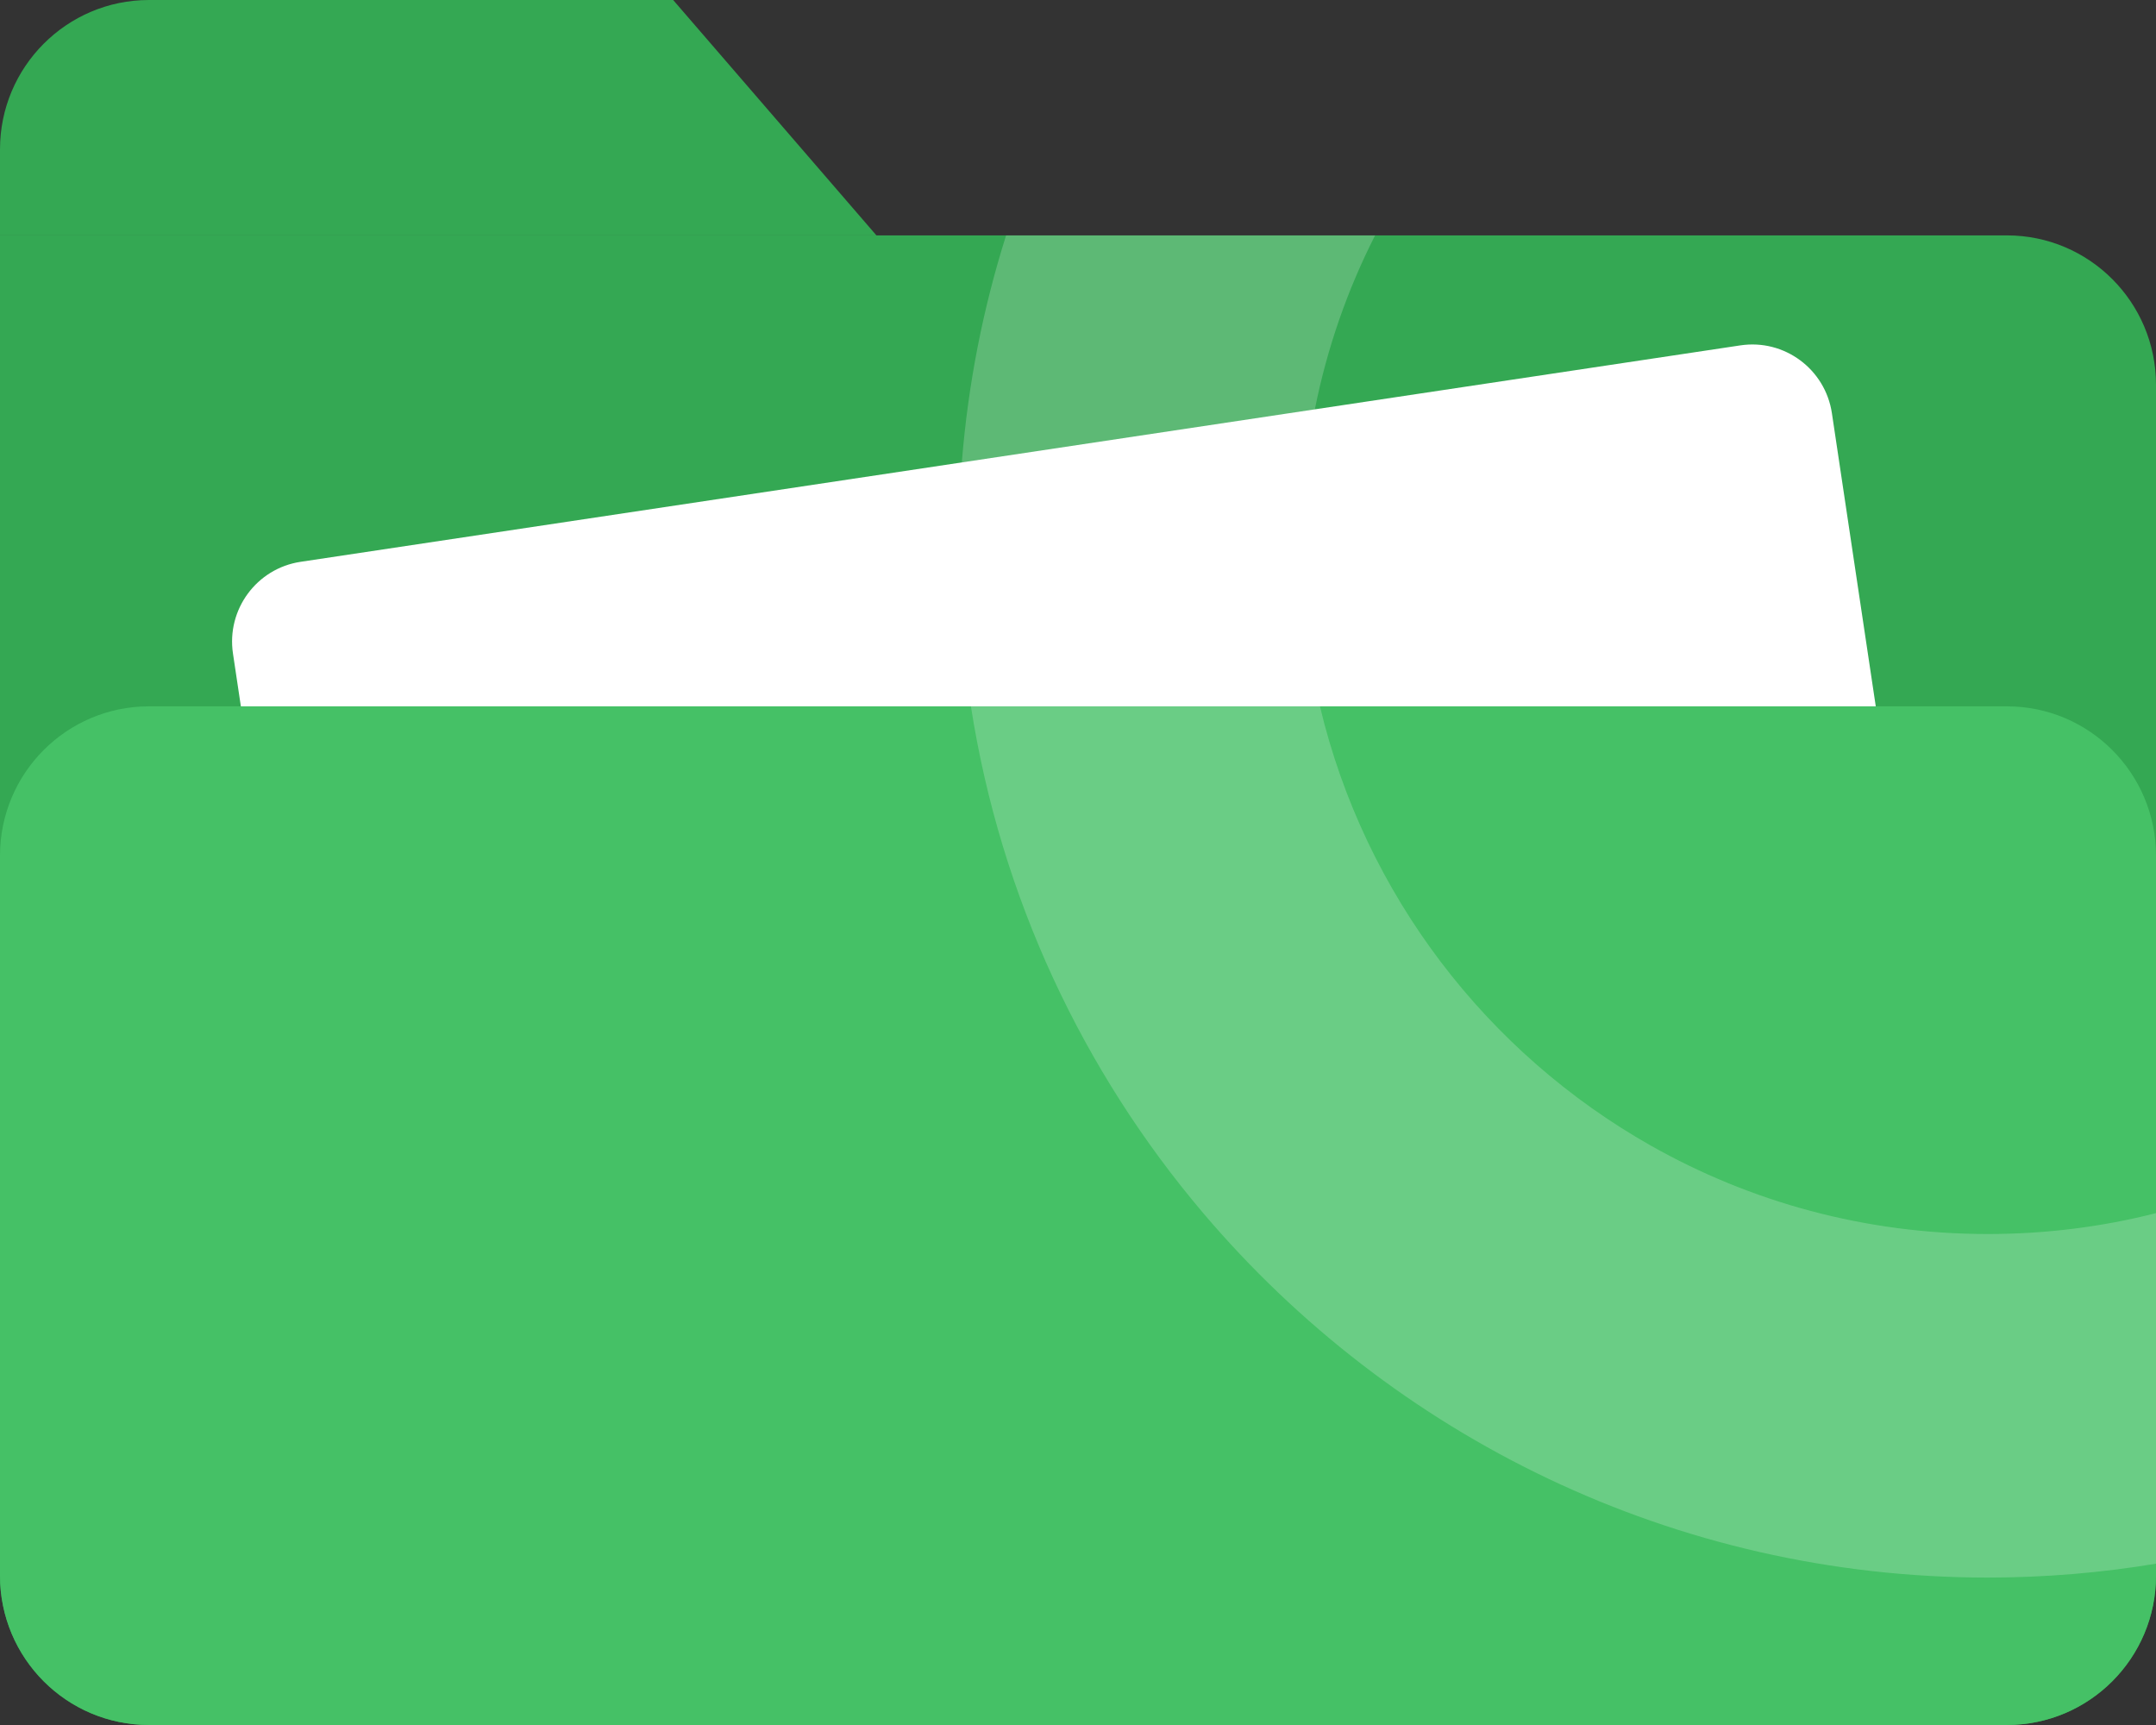
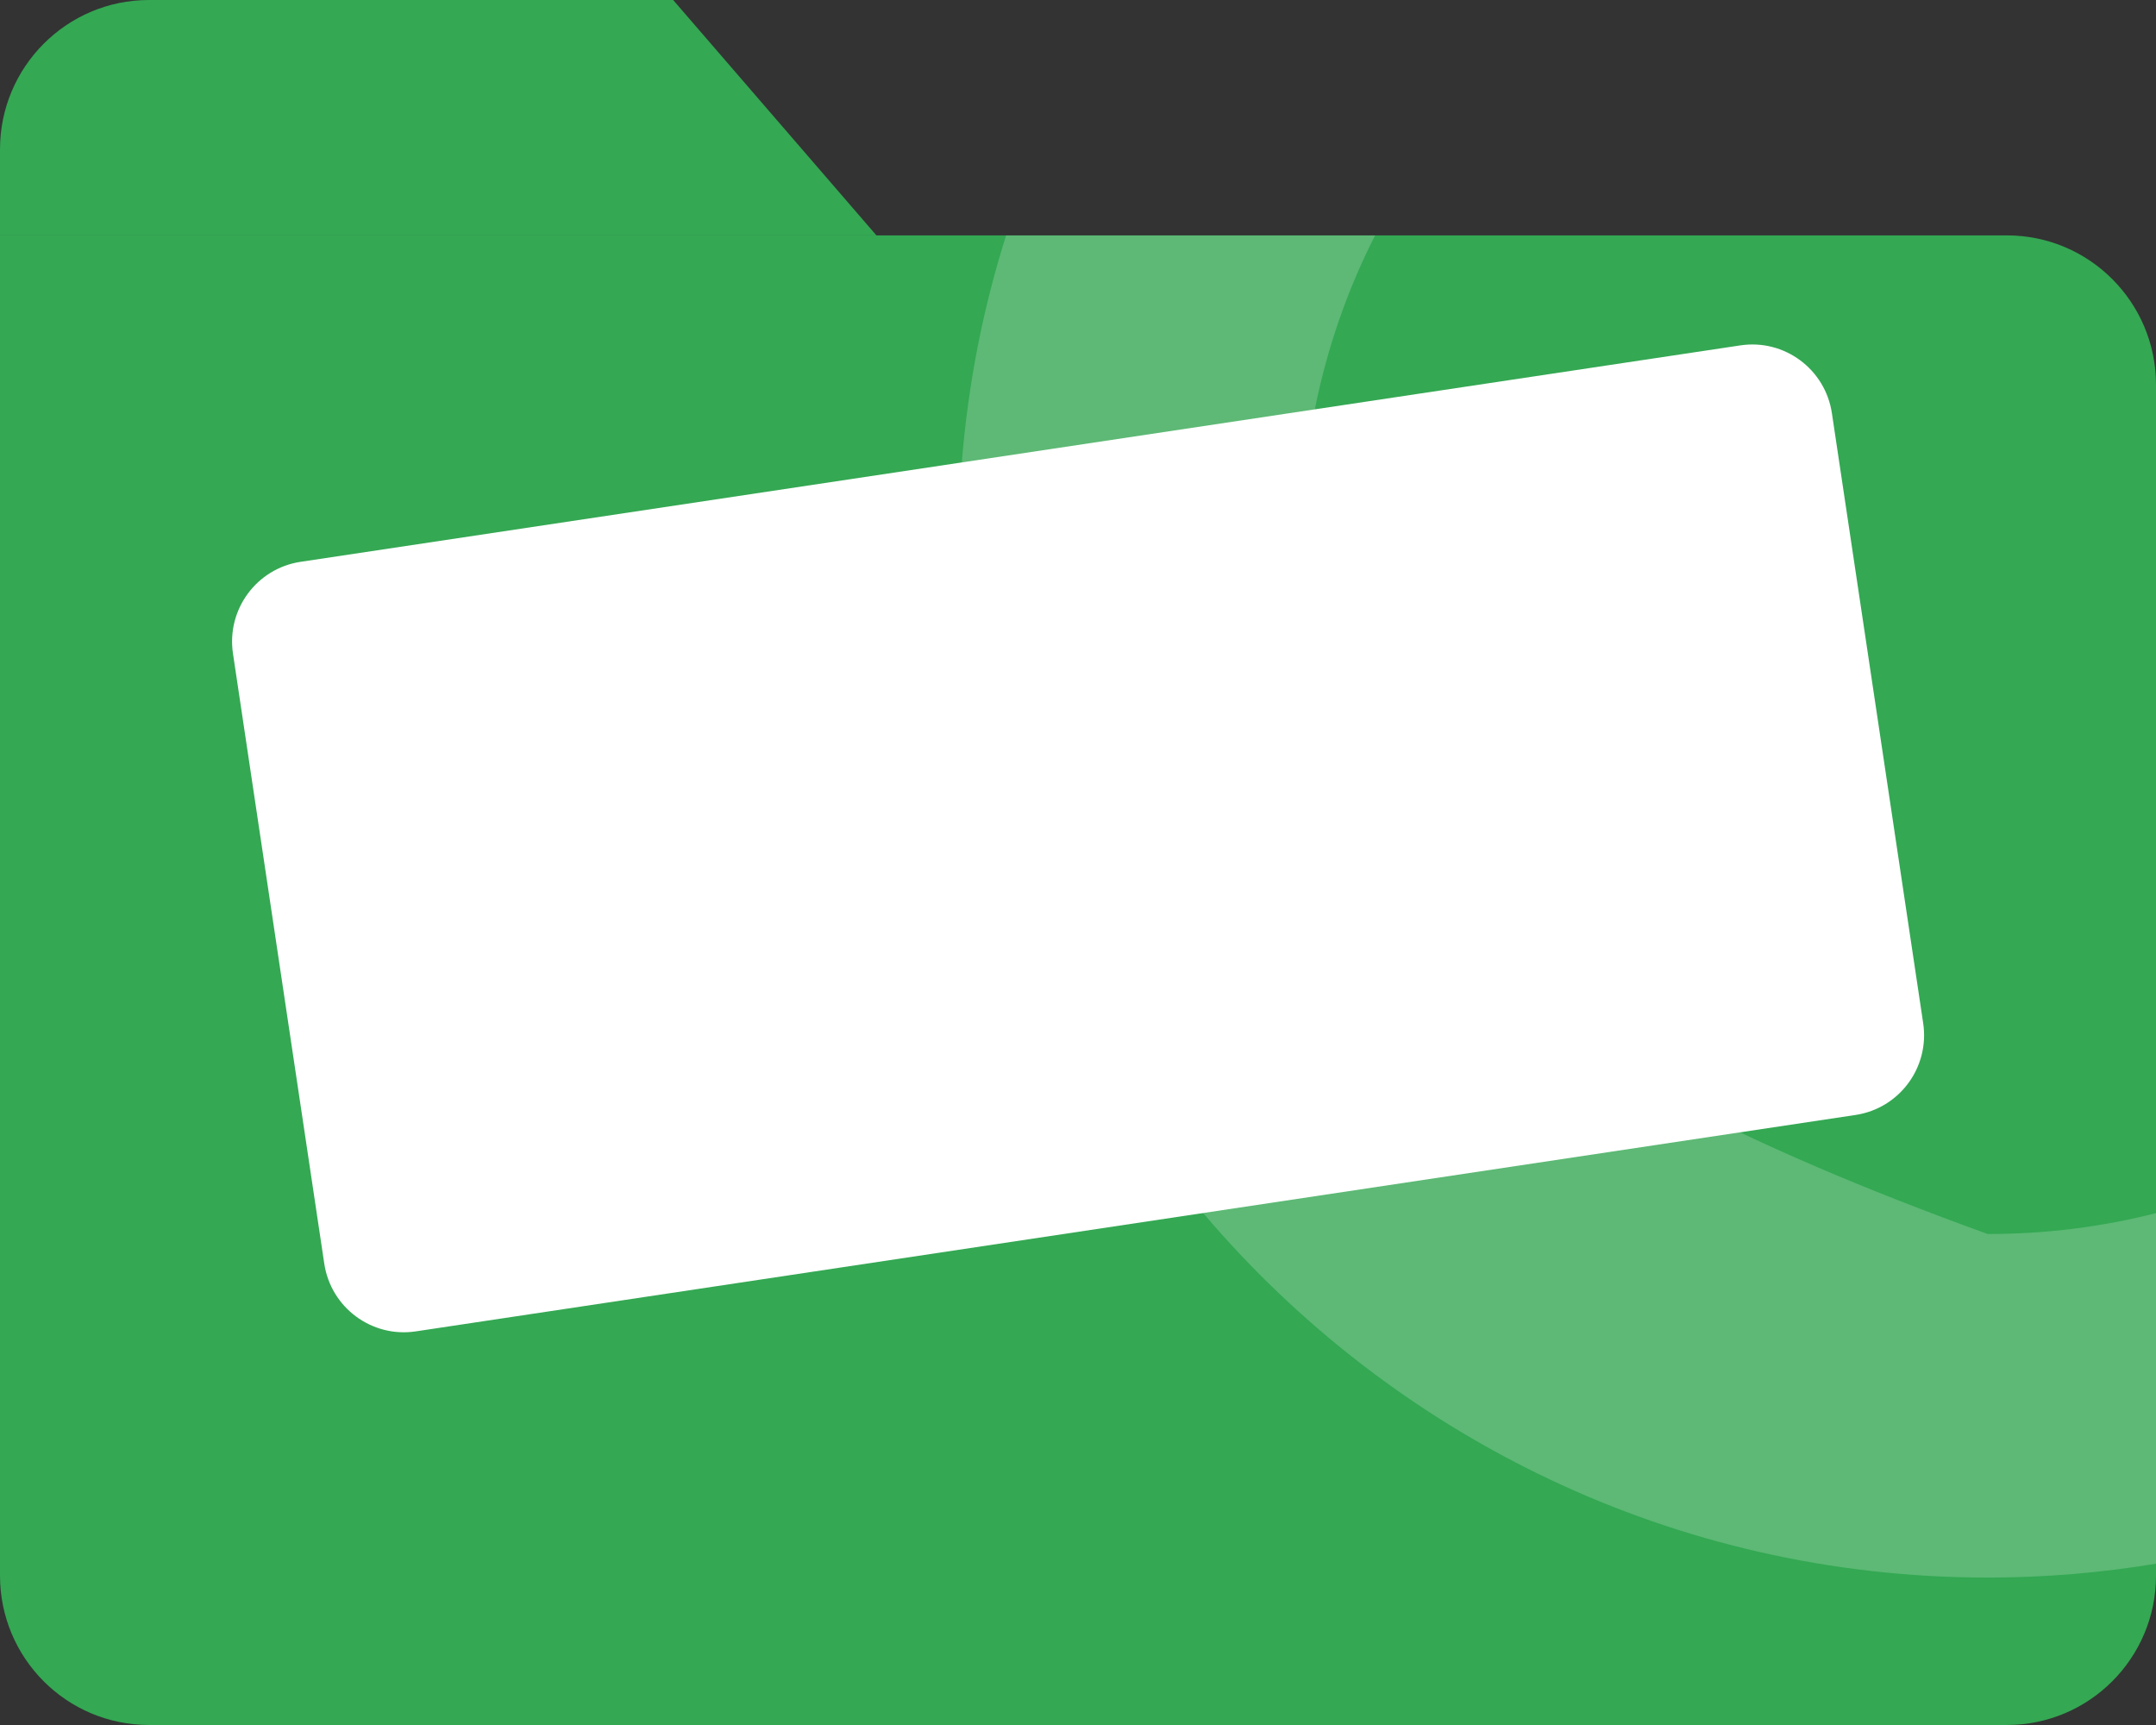
<svg xmlns="http://www.w3.org/2000/svg" width="120" height="96" viewBox="0 0 120 96" fill="none">
  <rect x="0" y="0" width="120" height="96" fill="#333333" stroke="none" />
  <path d="M120 21.412V87.687C120 92.275 116.284 95.999 111.705 95.999H8.295C3.708 95.999 0 92.275 0 87.687V13.1H111.705C116.284 13.1 120 16.824 120 21.412Z" fill="#34A853" />
  <path d="M48.781 13.1H0V8.312C0 3.724 3.716 0 8.295 0H37.467L48.781 13.1Z" fill="#34A853" />
  <path d="M96.867 19.221L16.732 31.266C14.286 31.634 12.6 33.919 12.967 36.371L18.048 70.321C18.415 72.773 20.696 74.462 23.142 74.094L103.277 62.05C105.724 61.682 107.409 59.397 107.042 56.945L101.961 22.994C101.594 20.543 99.314 18.853 96.867 19.221Z" fill="white" />
-   <path d="M120 47.621V87.687C120 92.275 116.284 95.999 111.705 95.999H8.295C3.708 95.999 0 92.275 0 87.687V47.621C0 43.033 3.708 39.309 8.295 39.309H111.705C116.284 39.309 120 43.033 120 47.621Z" fill="#45C166" />
  <g style="mix-blend-mode:soft-light" opacity="0.2">
-     <path d="M110.635 68.676C103.817 68.676 97.422 66.889 91.881 63.755C82.757 58.593 75.963 49.791 73.466 39.309C72.786 36.449 72.421 33.465 72.421 30.389C72.421 27.779 72.678 25.236 73.184 22.775C73.865 19.359 75.001 16.117 76.536 13.1H55.998C54.72 17.139 53.883 21.362 53.534 25.726C53.41 27.264 53.343 28.818 53.343 30.389C53.343 33.423 53.576 36.408 54.04 39.309C55.699 49.957 60.294 59.641 66.963 67.504C77.481 79.906 93.158 87.795 110.635 87.795C113.82 87.795 116.956 87.529 120 87.022V67.513C117.006 68.277 113.87 68.676 110.635 68.676Z" fill="white" />
+     <path d="M110.635 68.676C82.757 58.593 75.963 49.791 73.466 39.309C72.786 36.449 72.421 33.465 72.421 30.389C72.421 27.779 72.678 25.236 73.184 22.775C73.865 19.359 75.001 16.117 76.536 13.1H55.998C54.72 17.139 53.883 21.362 53.534 25.726C53.41 27.264 53.343 28.818 53.343 30.389C53.343 33.423 53.576 36.408 54.04 39.309C55.699 49.957 60.294 59.641 66.963 67.504C77.481 79.906 93.158 87.795 110.635 87.795C113.82 87.795 116.956 87.529 120 87.022V67.513C117.006 68.277 113.87 68.676 110.635 68.676Z" fill="white" />
  </g>
</svg>